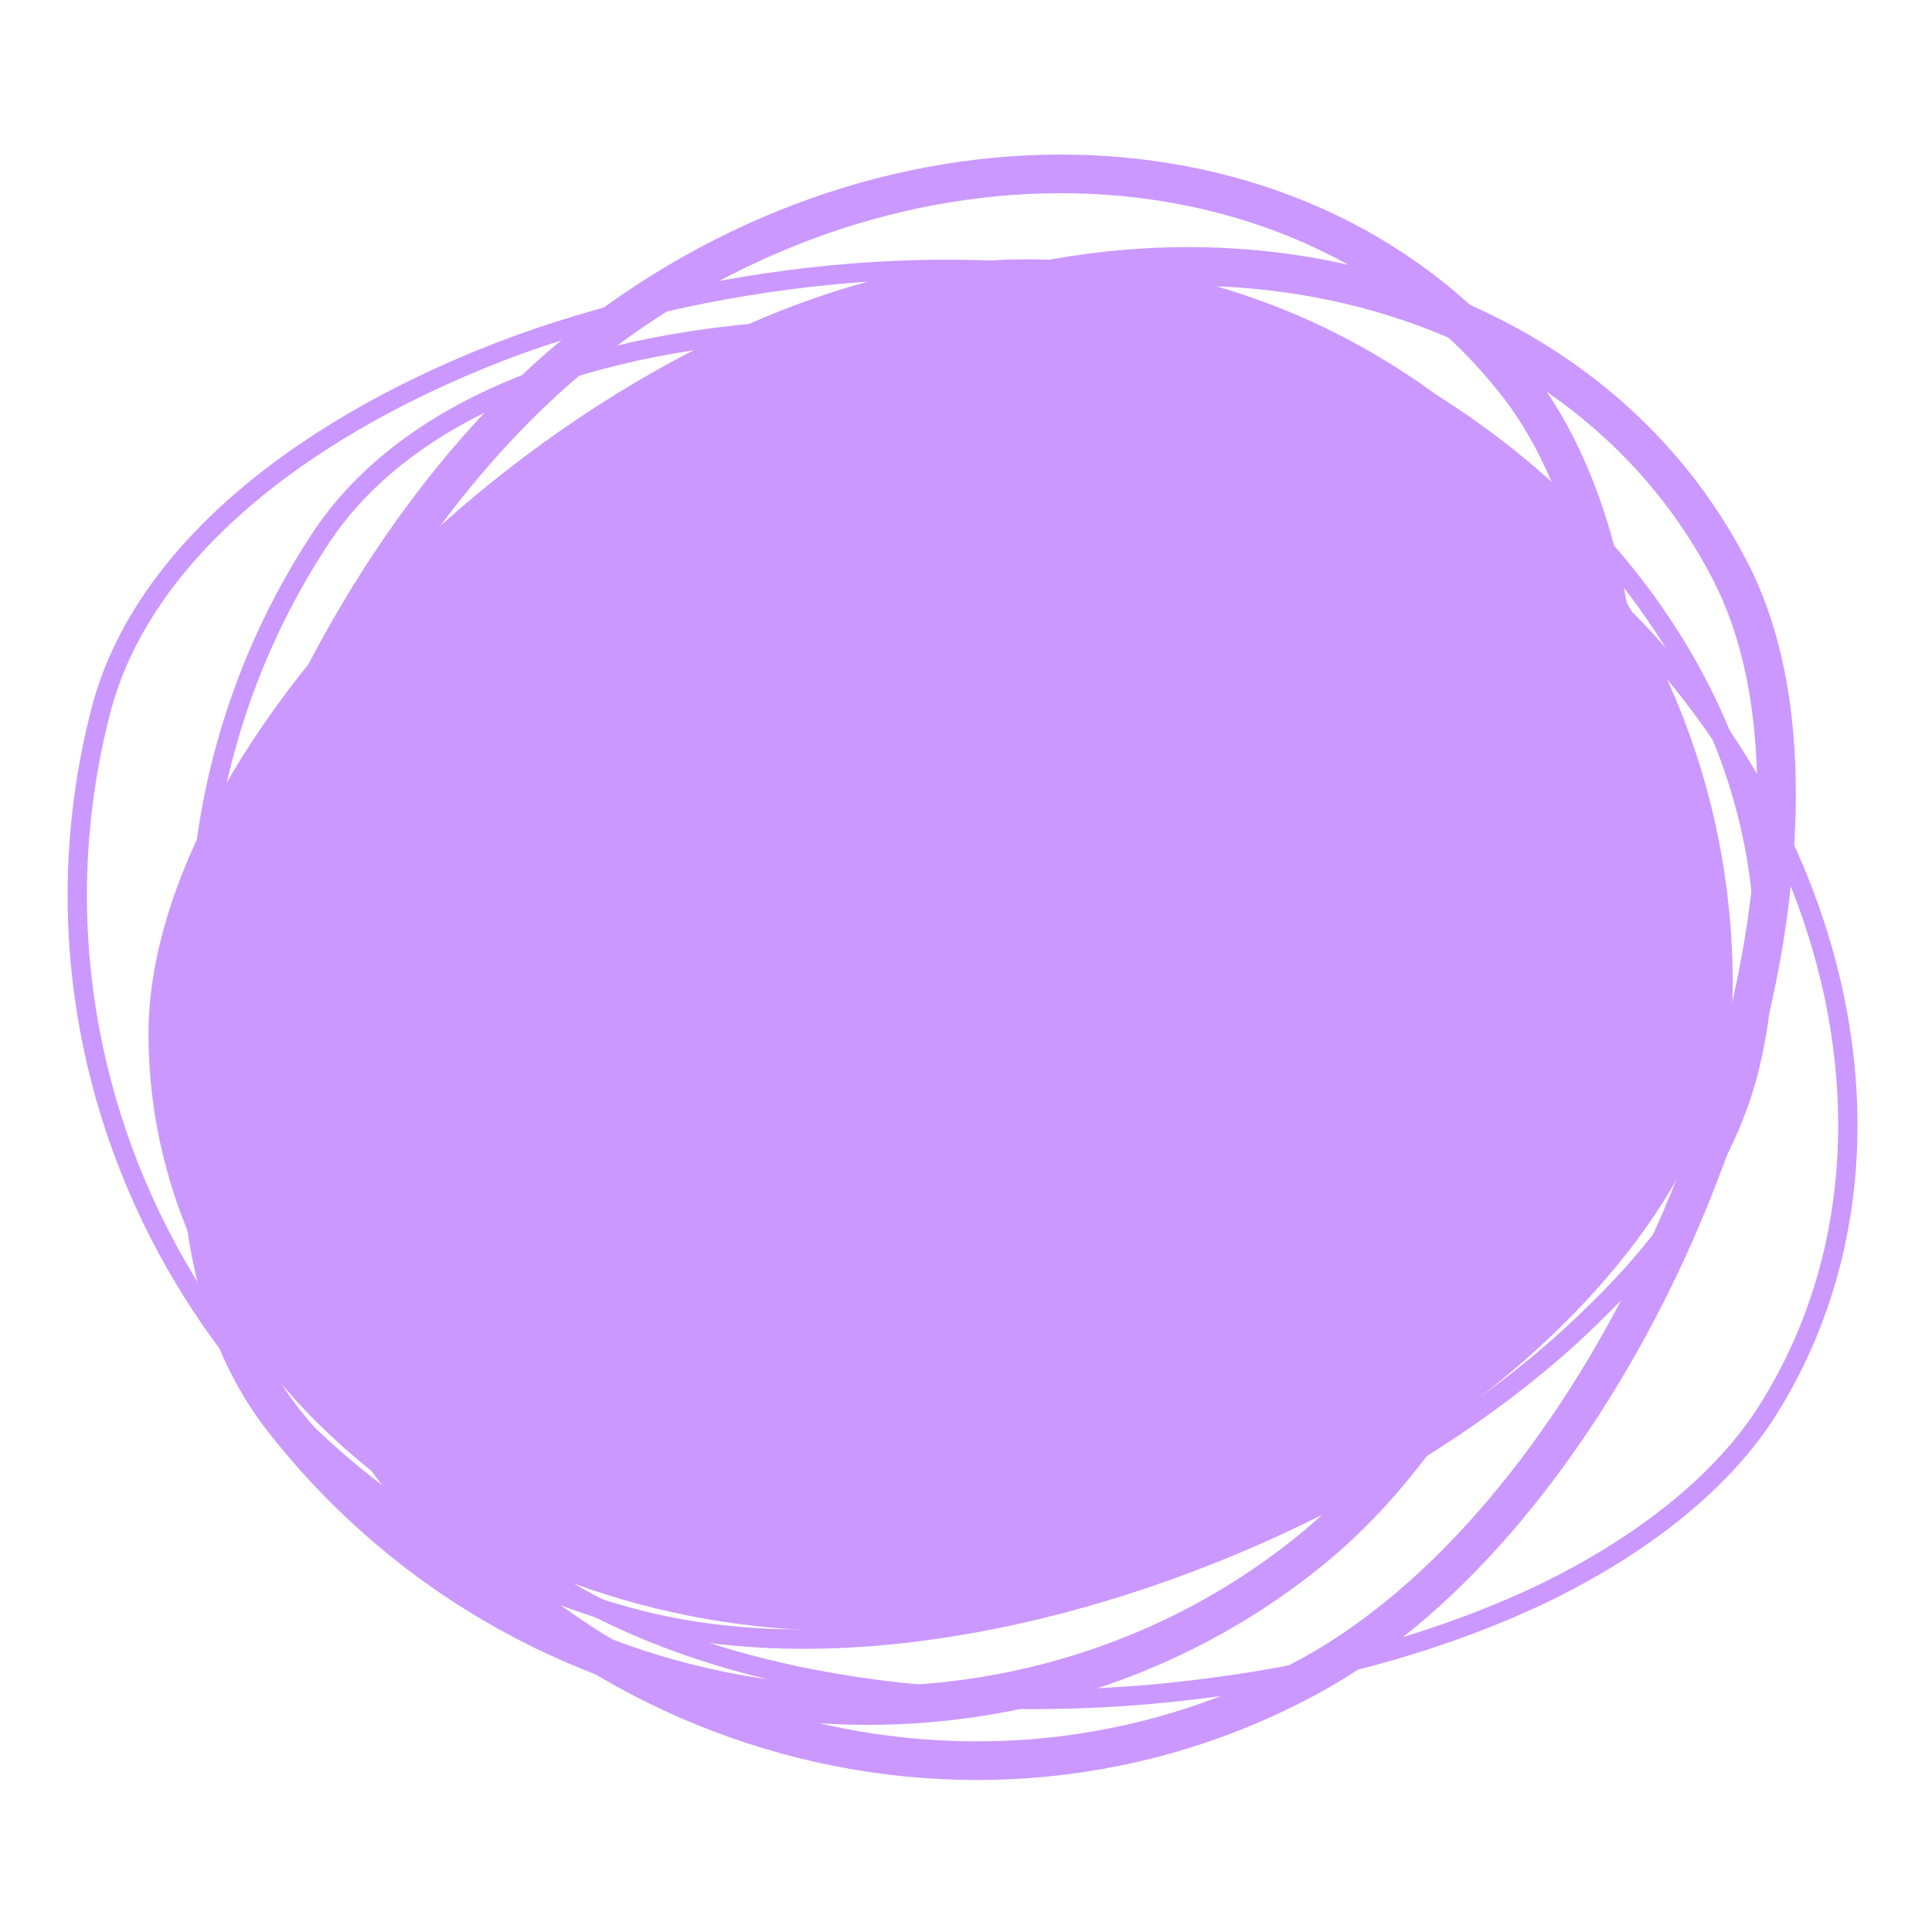
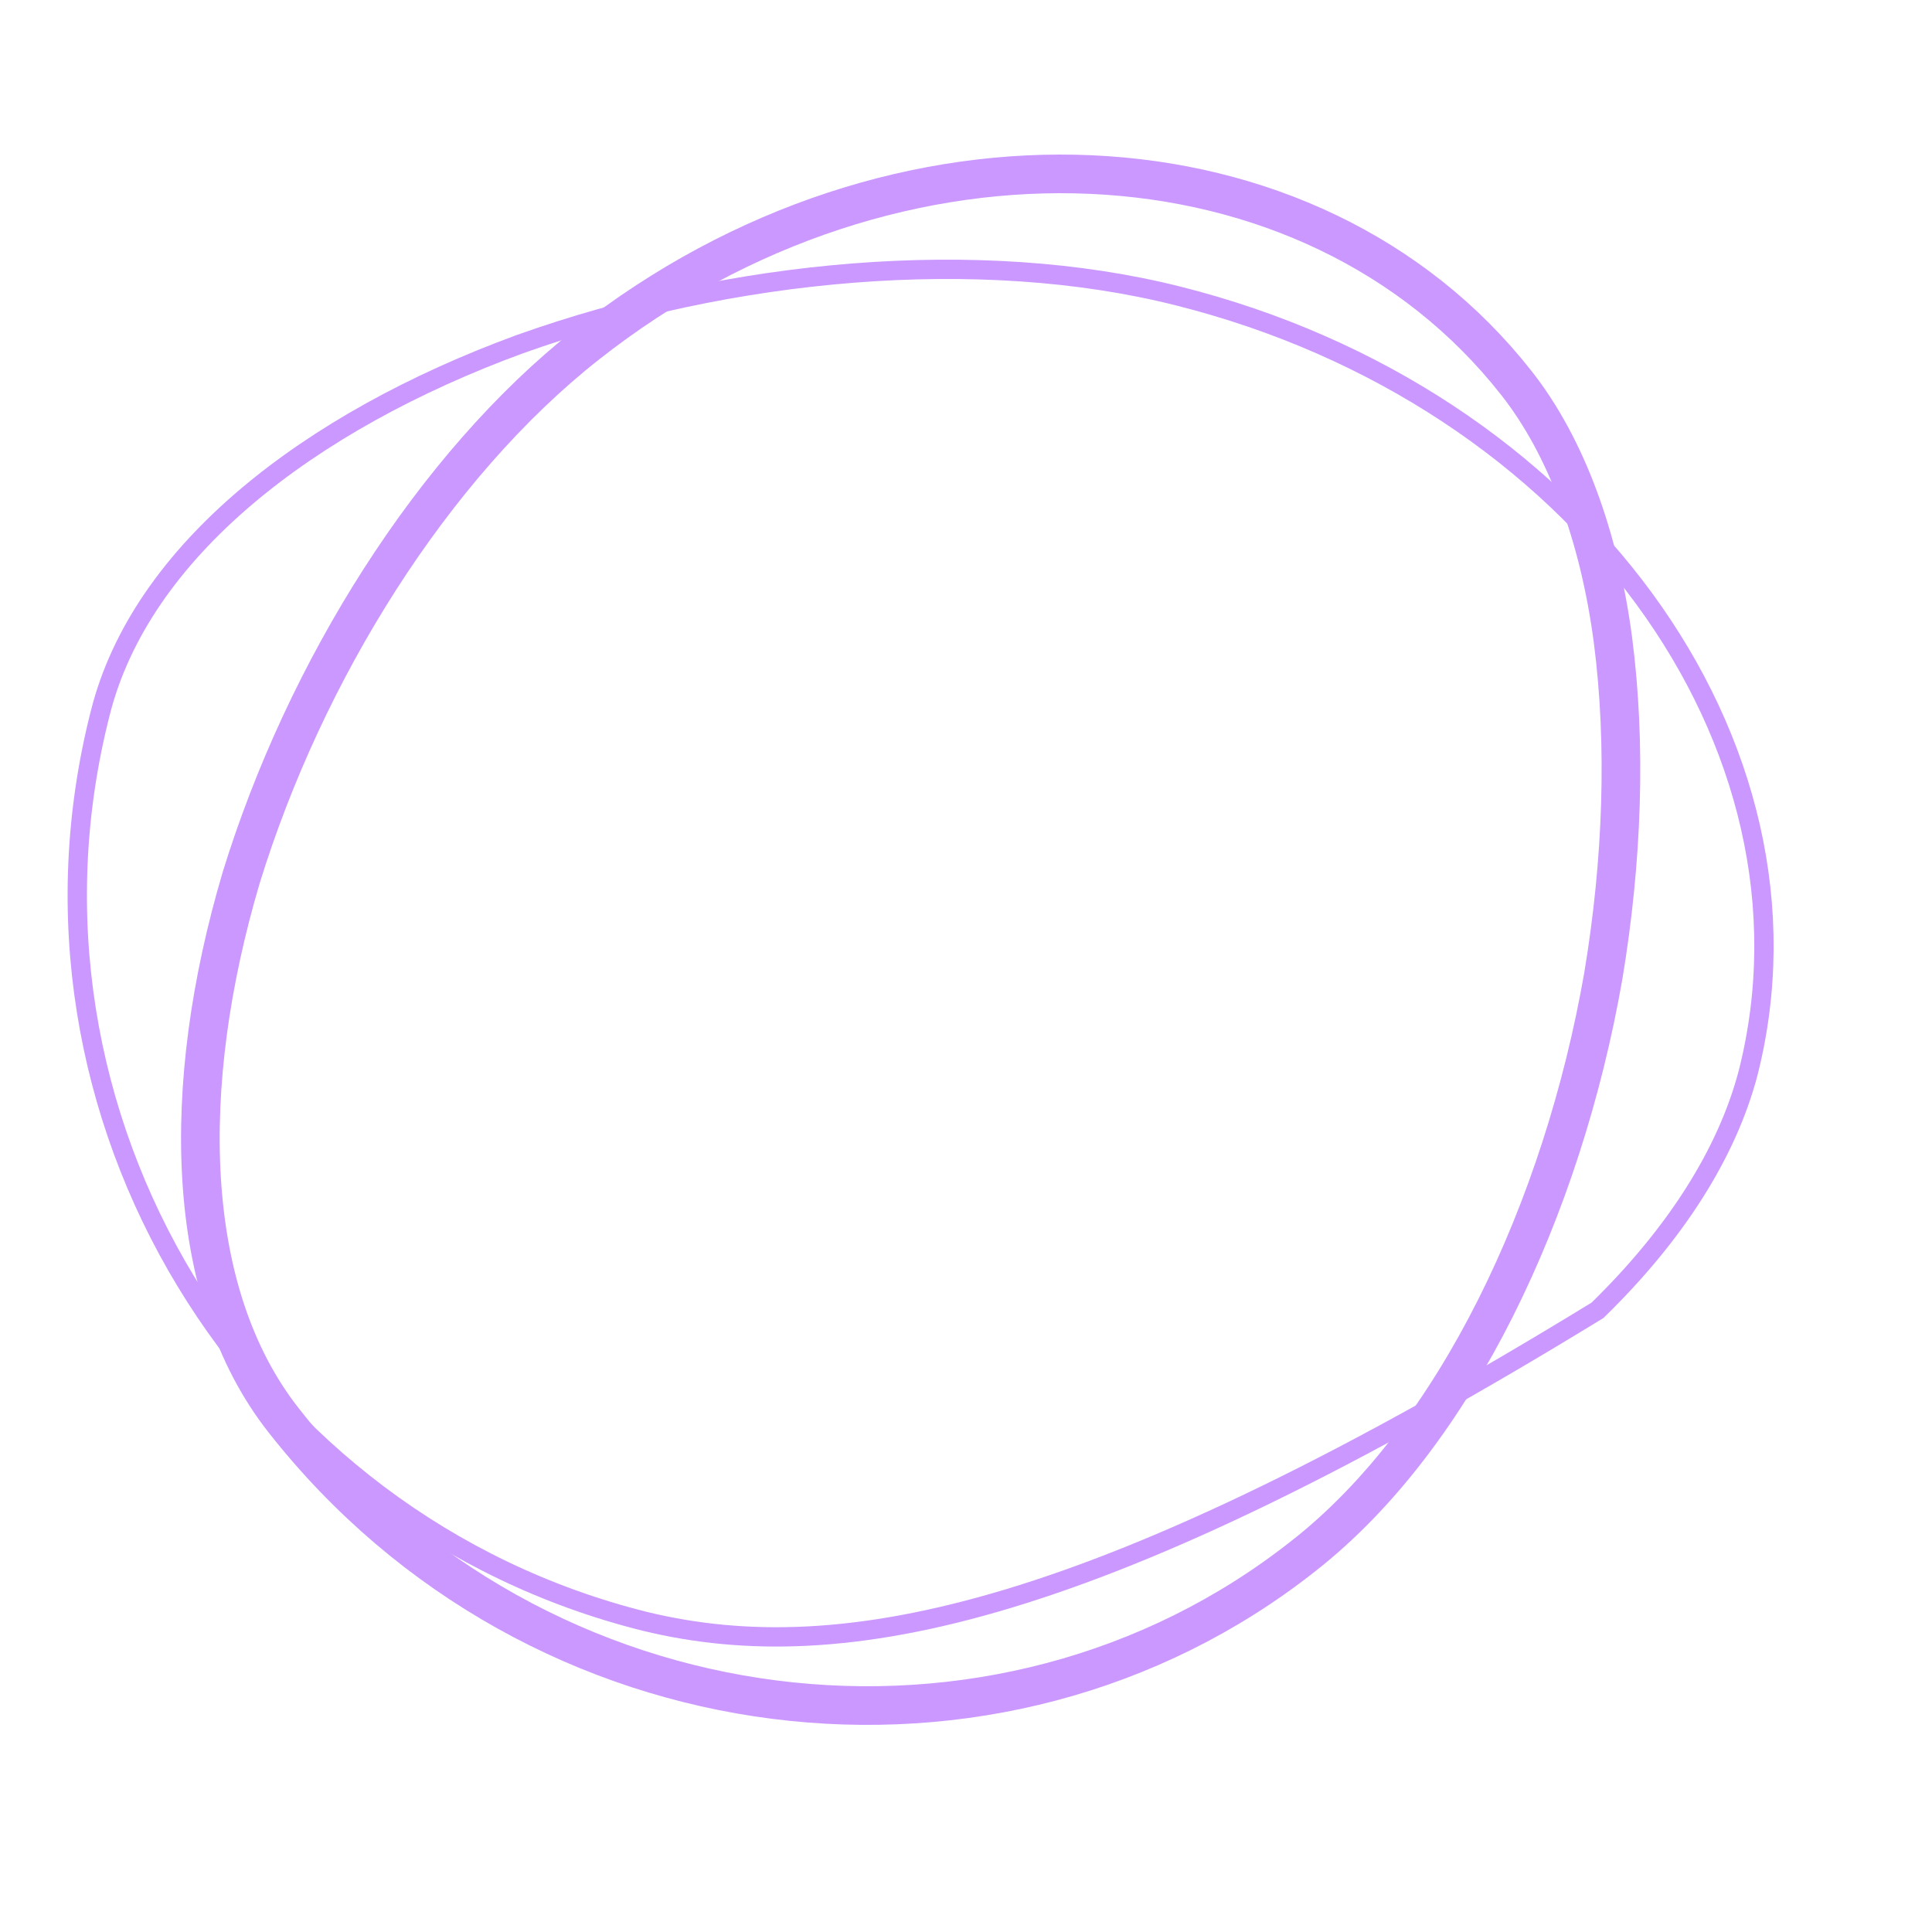
<svg xmlns="http://www.w3.org/2000/svg" width="100" height="100" viewBox="0 0 100 100" fill="none">
-   <path d="M89.686 50.922C89.686 68.022 63.686 84.422 43.786 84.422C23.886 84.422 7.686 70.522 7.686 53.522C7.686 36.522 33.186 13.422 53.086 13.422C73.086 13.422 89.686 30.122 89.686 50.922Z" fill="#CB98FF" />
  <path d="M14.686 73.522C9.486 66.922 9.286 56.222 12.486 45.422C15.786 34.722 22.386 24.122 30.386 17.822C46.386 5.222 67.886 6.322 78.486 19.822C81.086 23.122 82.786 27.822 83.486 33.122C84.186 38.522 83.986 44.522 82.986 50.522C80.886 62.522 75.386 74.322 67.486 80.522C51.686 93.022 27.786 90.222 14.686 73.522Z" stroke="#CB98FF" stroke-width="2" />
-   <path d="M16.786 70.322C12.886 62.822 14.686 52.322 19.886 42.322C25.086 32.322 33.586 23.222 42.586 18.522C60.686 9.122 81.586 14.222 89.486 29.422C91.486 33.222 92.186 38.022 91.886 43.422C91.586 48.822 90.286 54.722 88.086 60.422C83.786 71.822 76.186 82.422 67.286 87.022C49.386 96.422 26.586 89.222 16.786 70.322Z" stroke="#CB98FF" stroke-width="2" />
-   <path d="M16.486 28.022C21.186 20.722 31.586 17.222 43.286 17.022C54.886 16.822 67.486 19.922 76.386 25.722C94.286 37.322 100.786 58.722 91.286 73.322C88.886 76.922 84.886 80.022 79.986 82.422C74.986 84.822 69.086 86.522 62.886 87.322C50.486 89.022 37.086 87.422 28.186 81.622C10.286 70.122 4.786 46.022 16.486 28.022Z" stroke="#CB98FF" />
-   <path d="M5.186 36.922C7.286 28.522 15.986 21.822 26.886 17.822C37.786 13.922 50.686 12.722 60.986 15.322C81.686 20.522 94.786 38.522 90.486 55.522C89.386 59.722 86.686 63.922 82.686 67.822C78.786 71.722 73.686 75.222 68.086 78.022C56.886 83.622 43.686 86.422 33.386 83.922C12.886 78.822 -0.114 57.722 5.186 36.922Z" stroke="#CB98FF" />
+   <path d="M5.186 36.922C7.286 28.522 15.986 21.822 26.886 17.822C37.786 13.922 50.686 12.722 60.986 15.322C81.686 20.522 94.786 38.522 90.486 55.522C89.386 59.722 86.686 63.922 82.686 67.822C56.886 83.622 43.686 86.422 33.386 83.922C12.886 78.822 -0.114 57.722 5.186 36.922Z" stroke="#CB98FF" />
</svg>